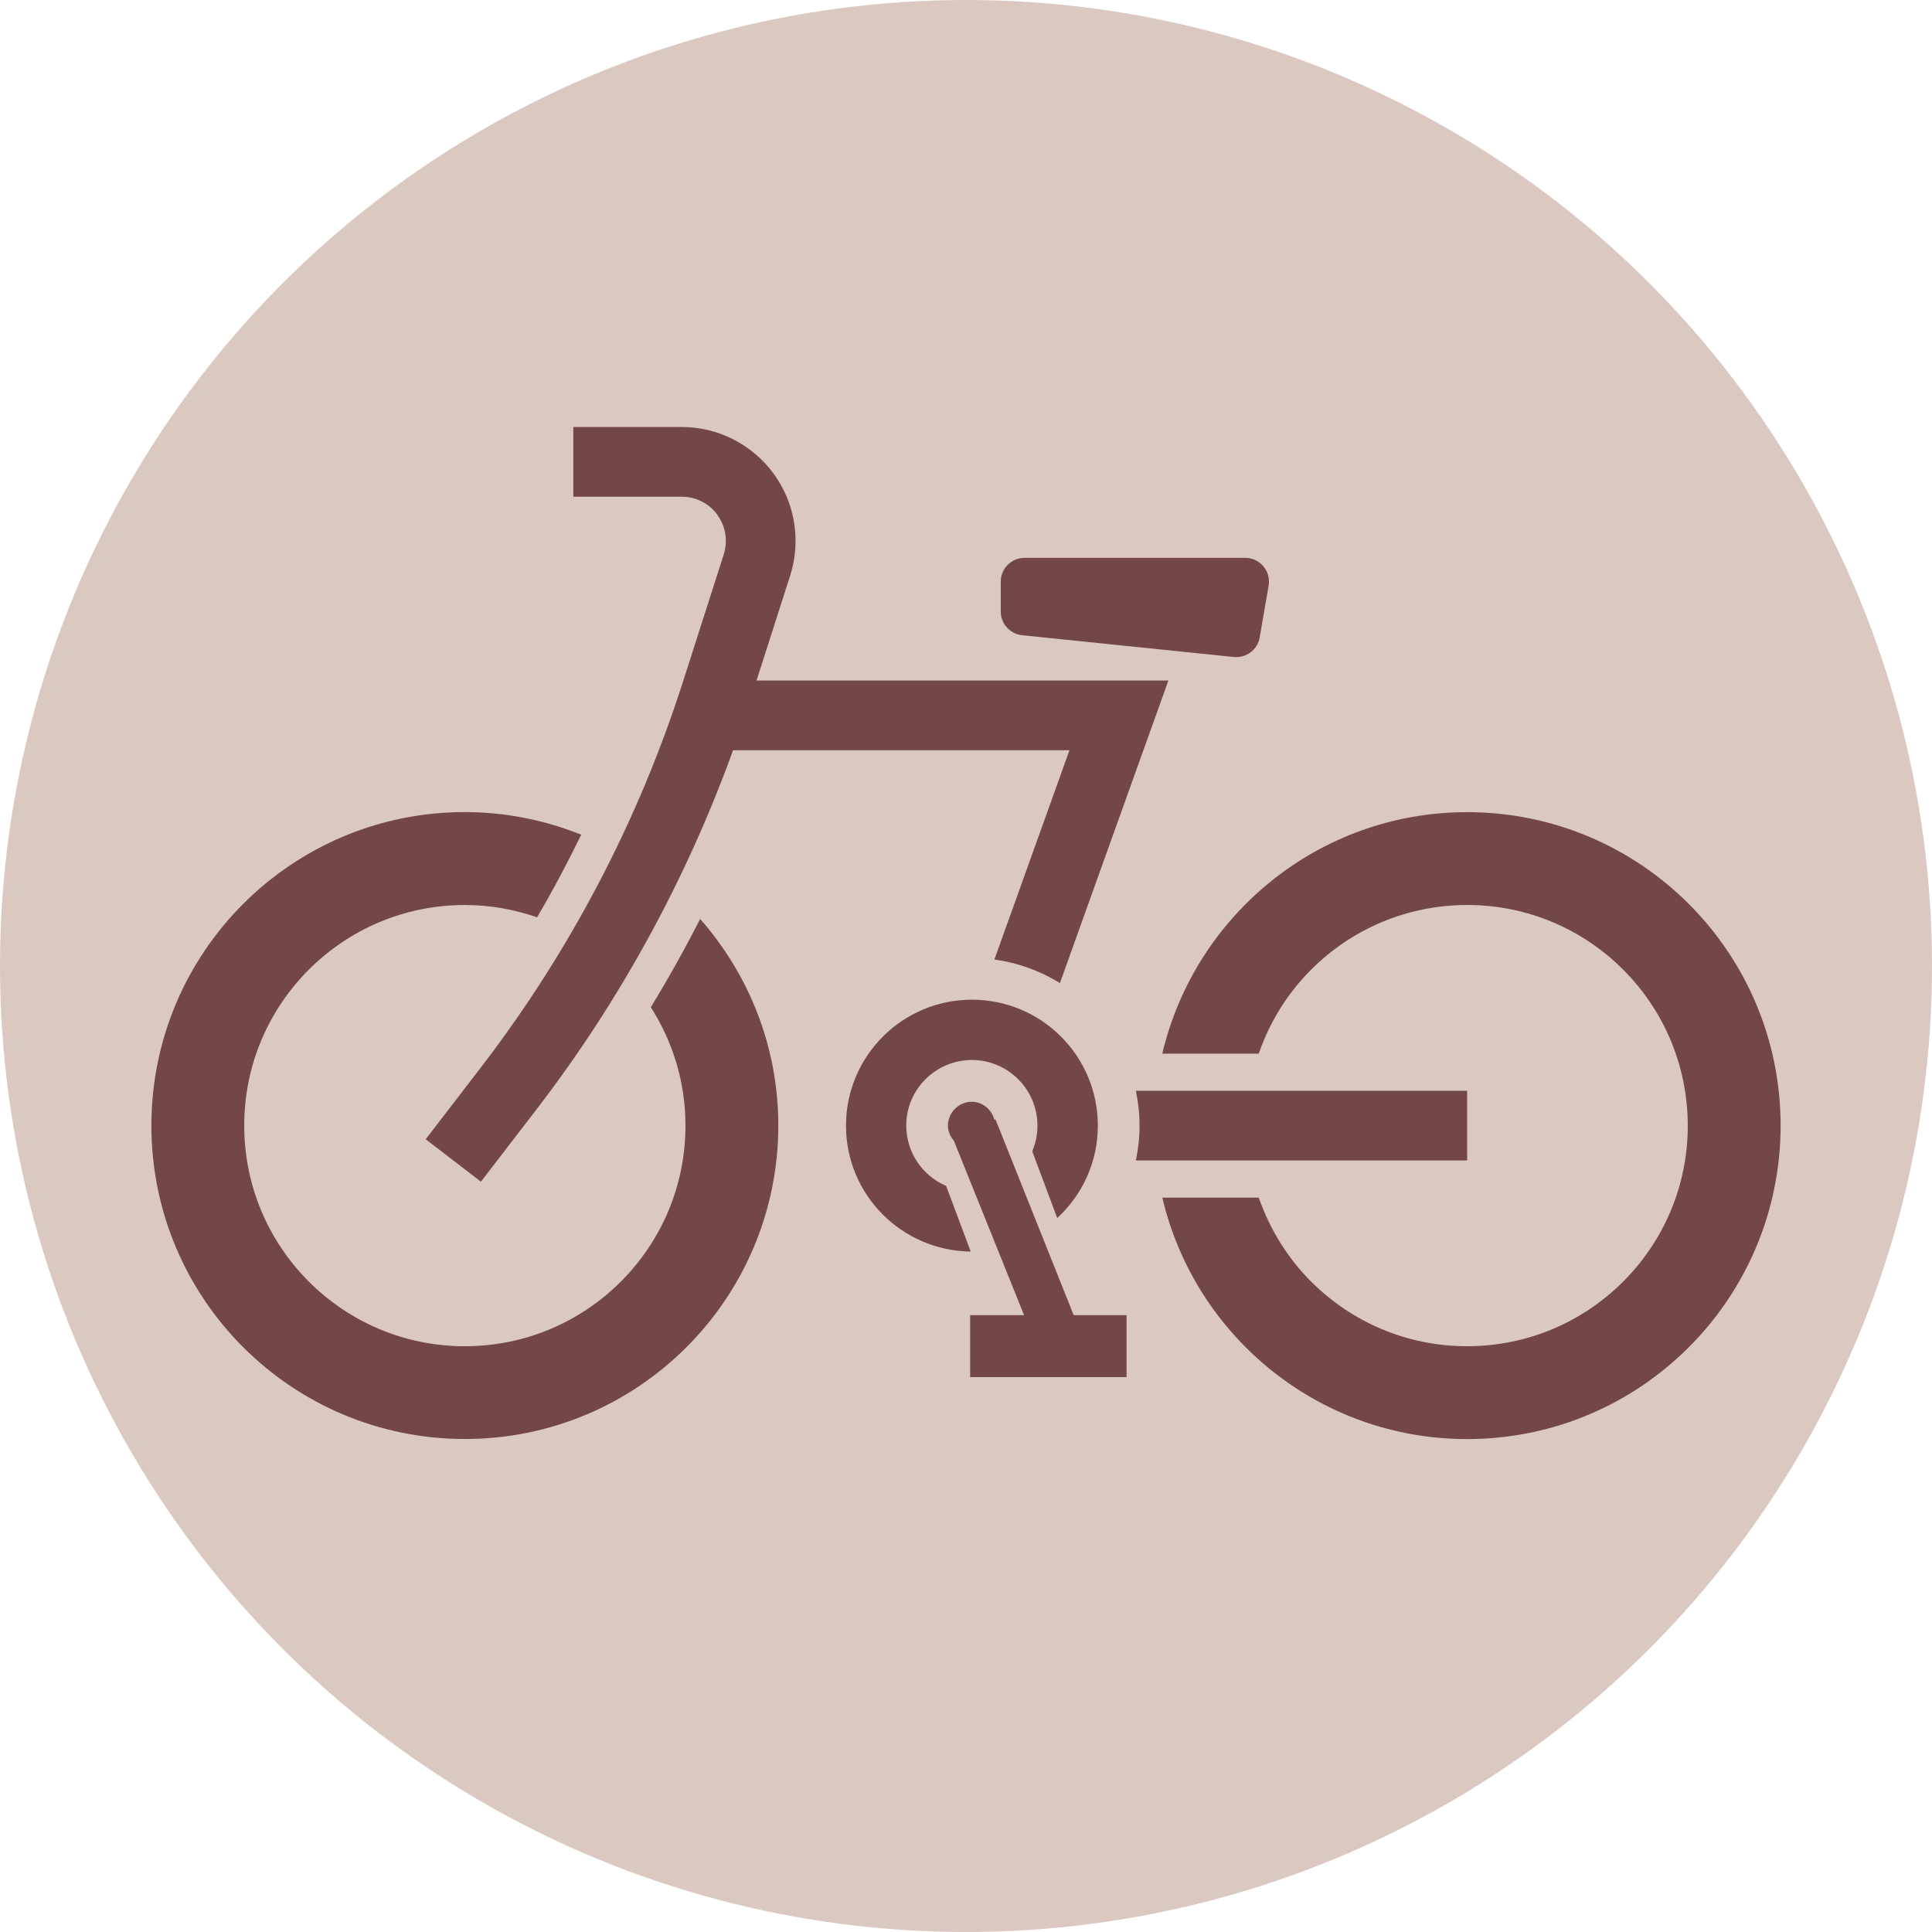
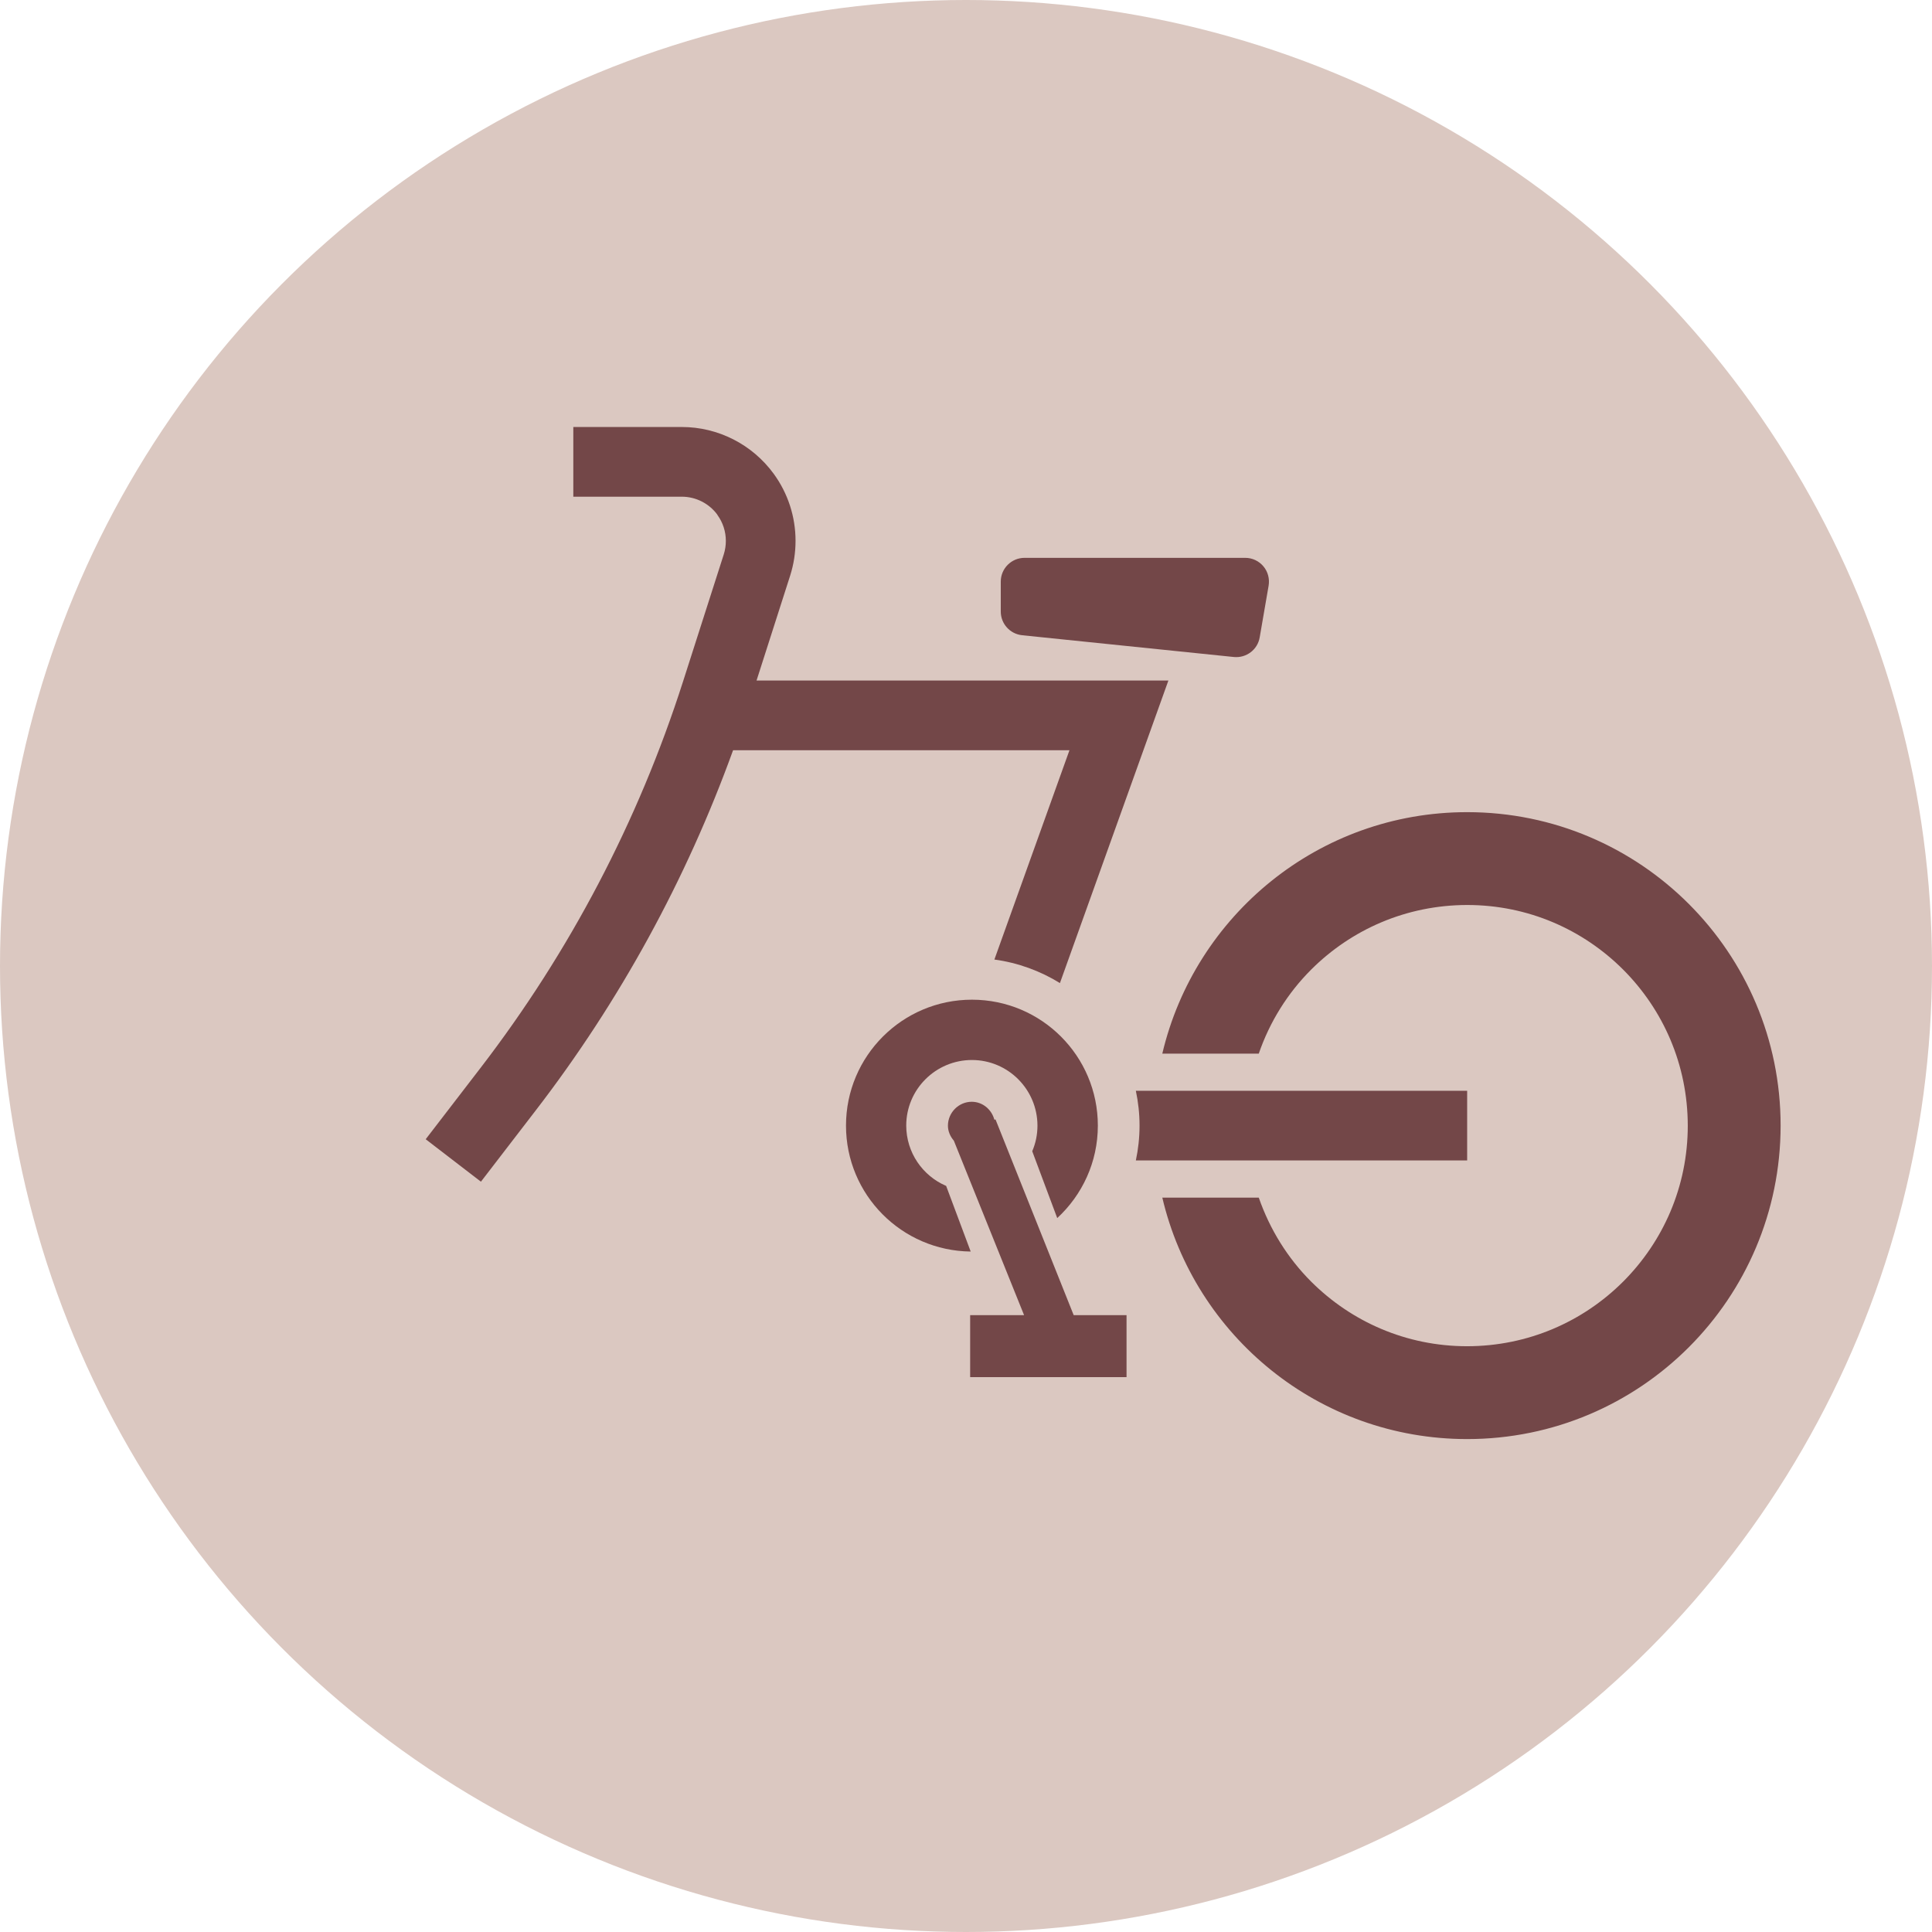
<svg xmlns="http://www.w3.org/2000/svg" id="_レイヤー_2" data-name="レイヤー 2" viewBox="0 0 251.16 251.16">
  <defs>
    <style>
      .cls-1 {
        fill: #734748;
      }

      .cls-2 {
        fill: #dbc8c1;
      }
    </style>
  </defs>
  <g id="_レイヤー_1-2" data-name="レイヤー 1">
    <circle class="cls-2" cx="125.58" cy="125.58" r="125.58" />
    <g>
      <path class="cls-1" d="M132.87,82.58l27.53,2.83c1.62.16,3.09-.95,3.36-2.55l1.16-6.72c.15-.9-.09-1.82-.68-2.52-.59-.7-1.45-1.1-2.36-1.1h-28.69c-1.71,0-3.09,1.39-3.09,3.09v3.89c0,1.59,1.2,2.92,2.78,3.08Z" />
      <path class="cls-1" d="M190.73,105.58c-19.28,0-35.39,13.41-39.63,31.39h12.54c1.43-4.15,3.76-7.87,6.81-10.92,5.21-5.2,12.34-8.39,20.28-8.4,7.94,0,15.07,3.2,20.28,8.4,5.2,5.21,8.39,12.34,8.4,20.28,0,7.94-3.2,15.07-8.4,20.28-5.21,5.2-12.34,8.39-20.28,8.4-7.94,0-15.07-3.2-20.28-8.4-3.05-3.05-5.37-6.78-6.81-10.92h-12.54c4.23,17.99,20.34,31.39,39.63,31.39,22.51,0,40.74-18.24,40.75-40.75,0-22.51-18.24-40.75-40.75-40.75Z" />
      <path class="cls-1" d="M190.73,150.86v-9.06h-43.07c.31,1.46.48,2.97.48,4.53s-.17,3.07-.48,4.53h43.07Z" />
-       <path class="cls-1" d="M84.61,130.95c2.84,4.44,4.5,9.7,4.5,15.38,0,7.94-3.2,15.07-8.4,20.28-5.21,5.2-12.34,8.39-20.28,8.4-7.94,0-15.07-3.2-20.28-8.4-5.2-5.21-8.39-12.34-8.4-20.28,0-7.94,3.2-15.07,8.4-20.28,5.21-5.2,12.34-8.39,20.28-8.4,3.3,0,6.45.58,9.39,1.6,2.06-3.5,3.96-7.09,5.74-10.74-4.68-1.87-9.78-2.94-15.13-2.94-22.51,0-40.74,18.24-40.75,40.75,0,22.51,18.24,40.75,40.75,40.75,22.51,0,40.74-18.24,40.75-40.75,0-10.31-3.86-19.69-10.16-26.86-1.99,3.91-4.13,7.73-6.41,11.48Z" />
      <path class="cls-1" d="M93.26,66.94c.73,1,1.1,2.18,1.1,3.38,0,.59-.09,1.18-.27,1.75l-5.3,16.54c-5.81,18.14-14.72,35.13-26.33,50.23l-7.12,9.26,7.18,5.52,7.12-9.26c10.93-14.2,19.57-30,25.66-46.83h43.73l-9.76,27.21c3.09.42,5.98,1.49,8.52,3.06l14.1-39.33h-53.54l4.37-13.64c.47-1.48.7-3,.7-4.52,0-3.1-.97-6.16-2.84-8.72-2.79-3.82-7.23-6.08-11.95-6.08h-14.1v9.06h14.1c1.83,0,3.56.88,4.64,2.36Z" />
      <path class="cls-1" d="M122.98,154.16c-3.04-1.31-5.16-4.32-5.17-7.83,0-4.71,3.82-8.52,8.53-8.53,4.71,0,8.52,3.82,8.53,8.53,0,1.18-.24,2.31-.68,3.33l3.25,8.69c3.24-2.99,5.28-7.26,5.28-12.02,0-9.05-7.33-16.37-16.37-16.37s-16.37,7.33-16.37,16.37c0,8.99,7.24,16.27,16.21,16.37l-3.19-8.53Z" />
      <path class="cls-1" d="M129.41,145.52l-.14.05c-.35-1.32-1.5-2.33-2.94-2.34-1.7,0-3.09,1.4-3.1,3.1,0,.75.31,1.42.77,1.96l9.13,22.68h-7.01v8.06h20.33v-8.06h-6.87l-10.17-25.46Z" />
    </g>
  </g>
</svg>